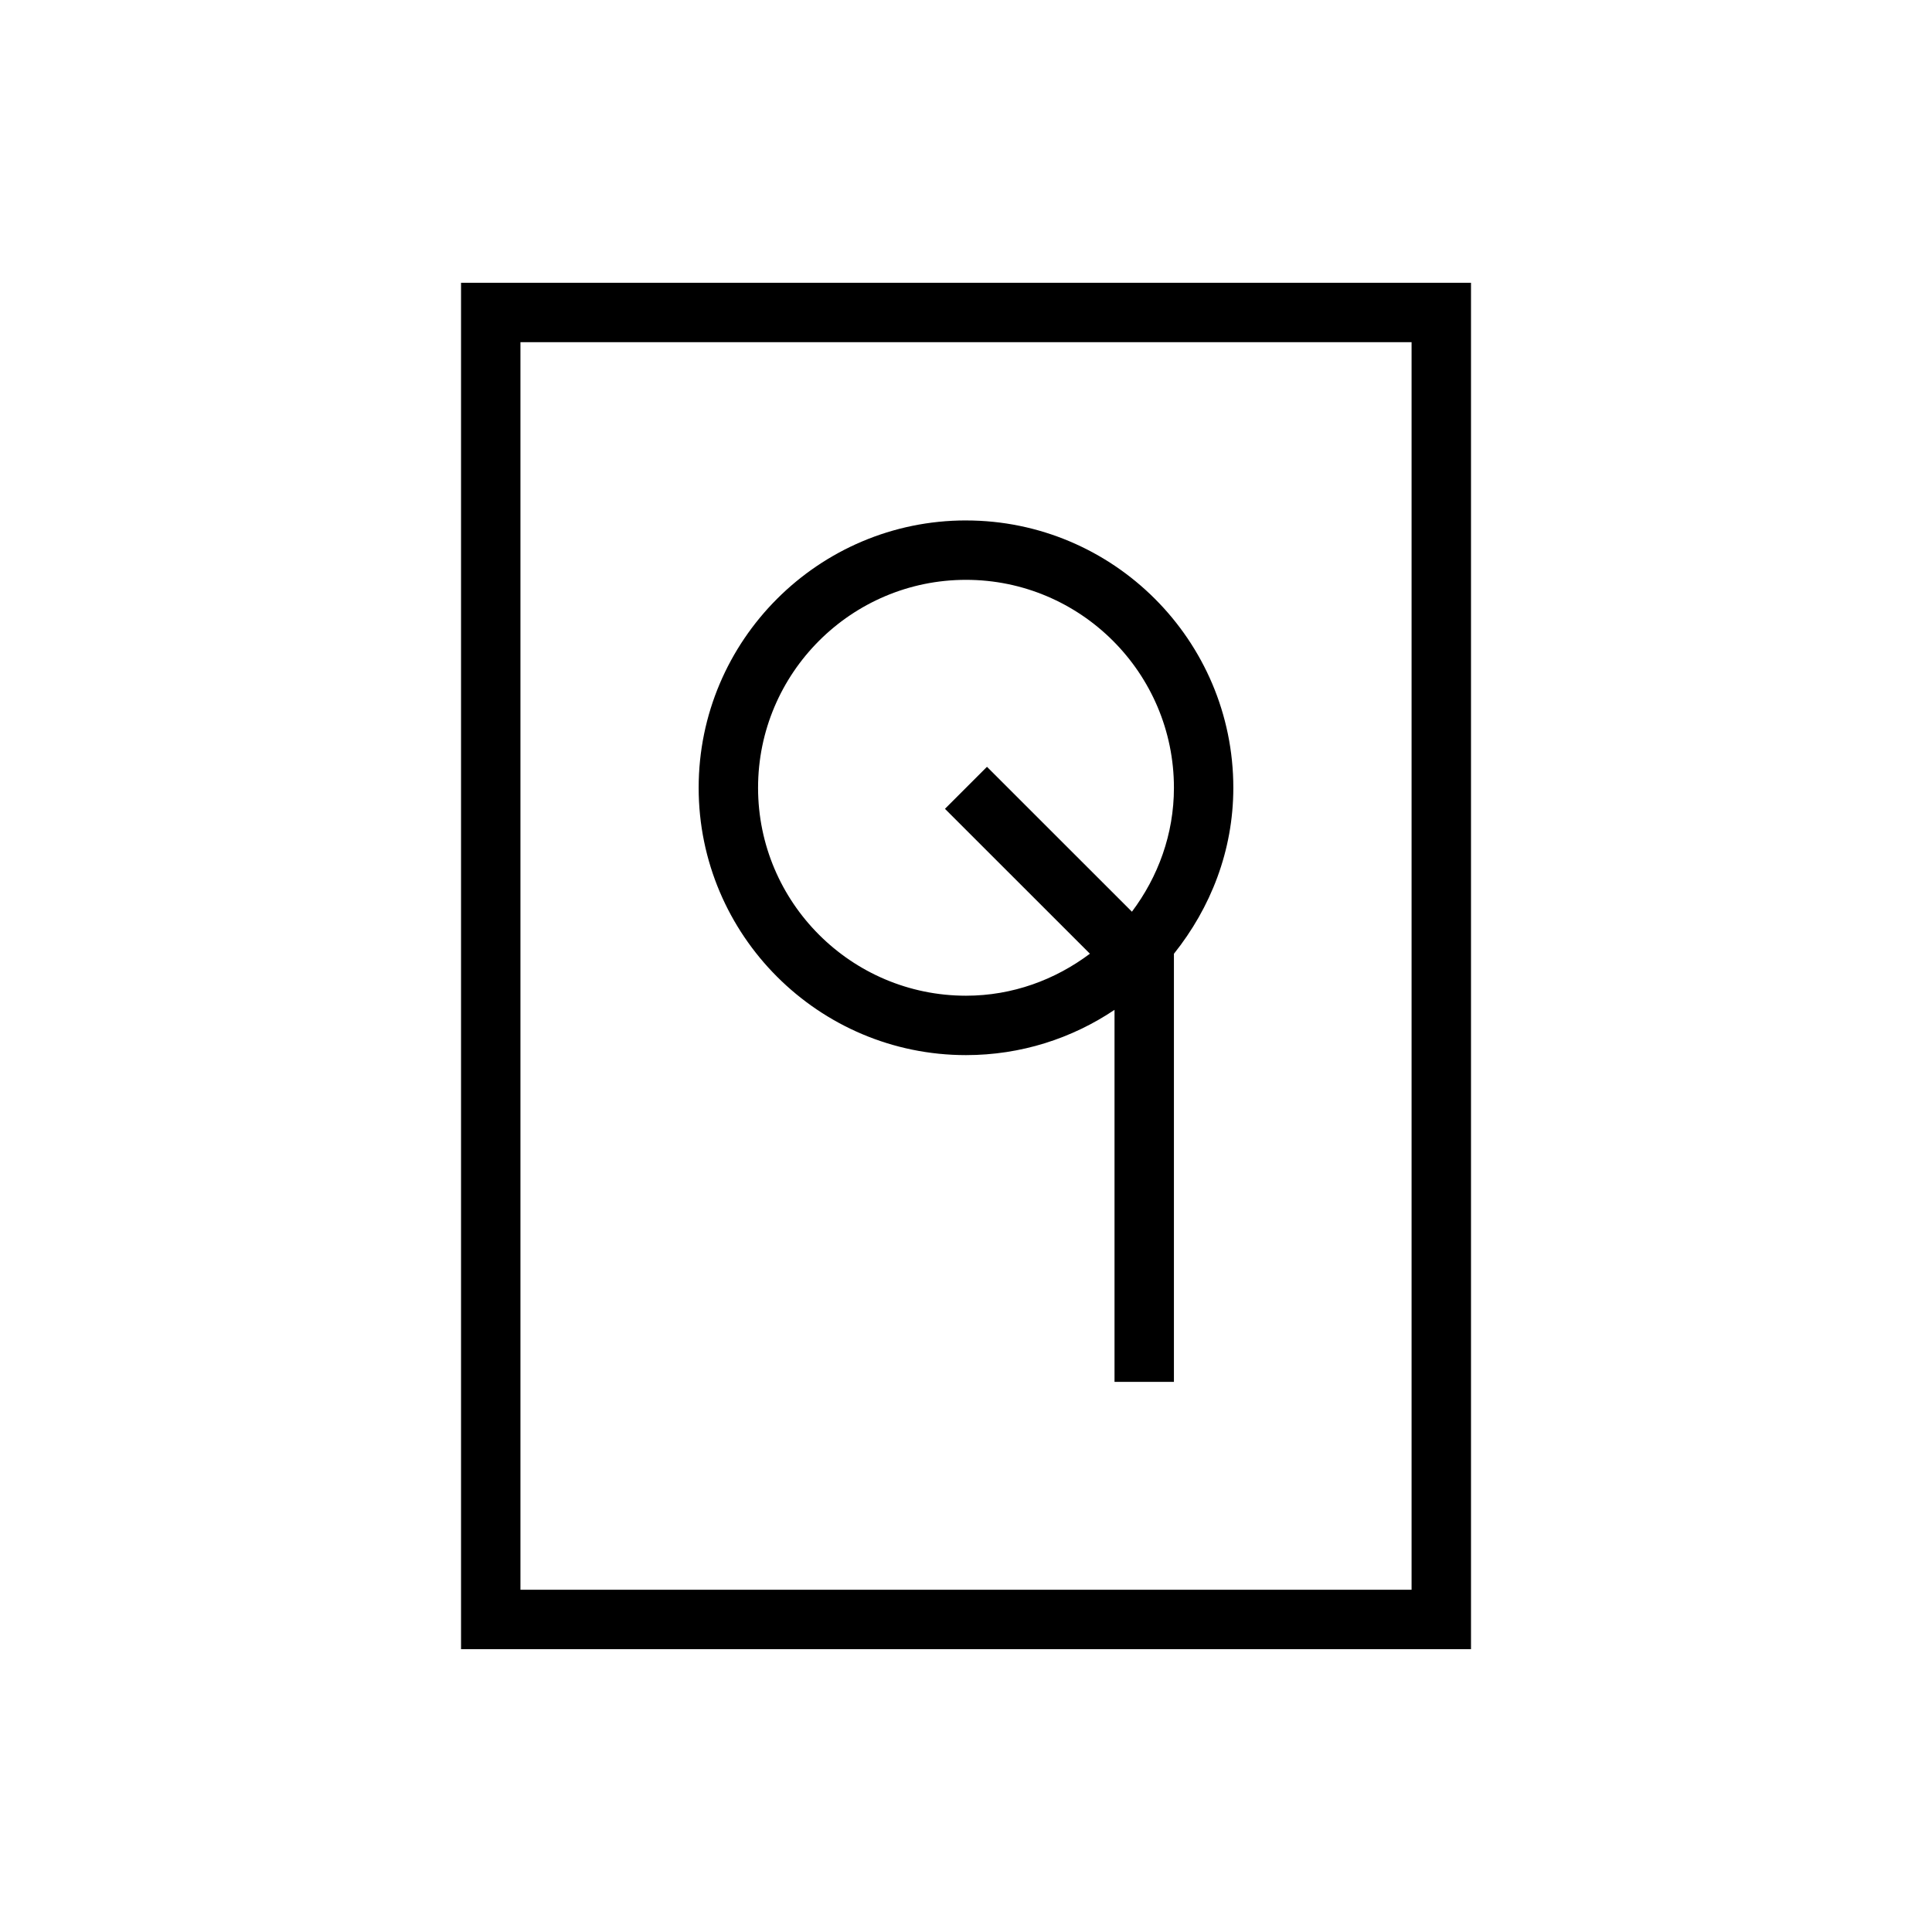
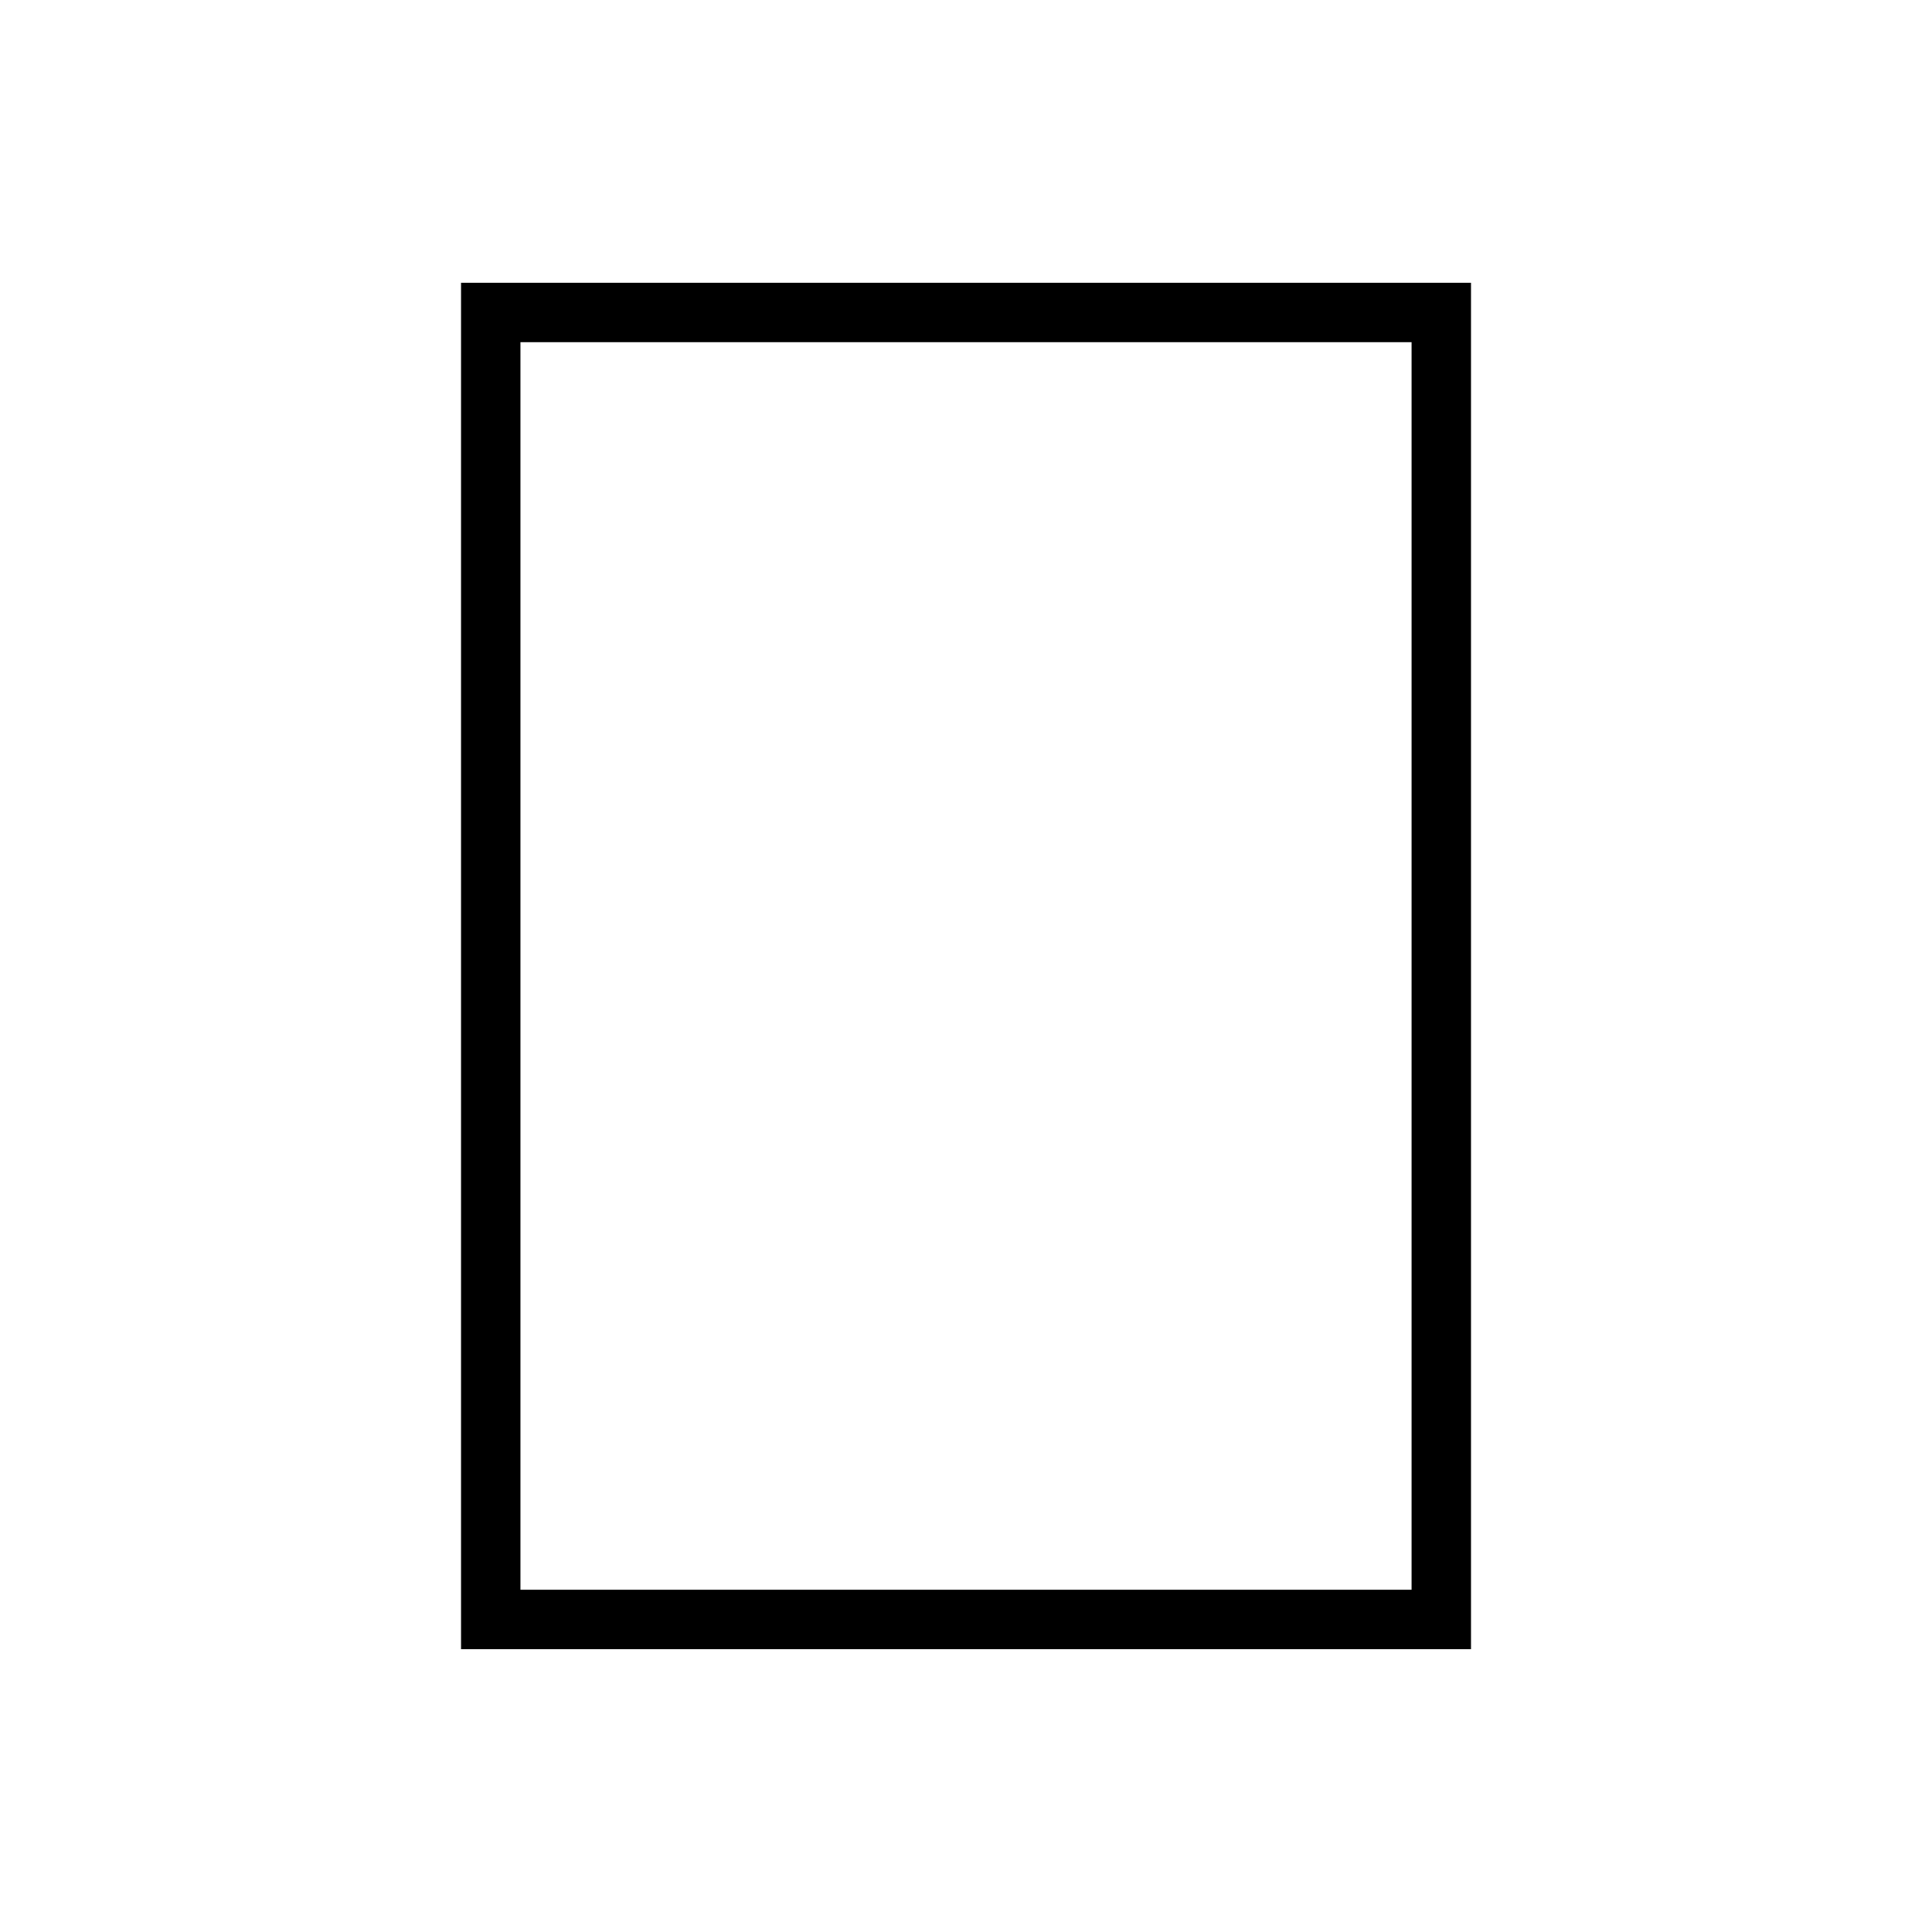
<svg xmlns="http://www.w3.org/2000/svg" fill="#000000" width="800px" height="800px" version="1.1" viewBox="144 144 512 512">
  <g>
-     <path d="m400 281.92c-39.062 0-70.848 31.789-70.848 70.848 0 39.062 31.789 70.848 70.848 70.848 14.562 0 28.086-4.426 39.359-11.996v98.59h15.742v-113.45c9.699-12.137 15.742-27.285 15.742-43.988 0.004-39.059-31.785-70.848-70.844-70.848zm-55.105 70.848c0-30.387 24.719-55.105 55.105-55.105s55.105 24.719 55.105 55.105c0 12.344-4.234 23.648-11.133 32.844l-38.414-38.398-11.133 11.133 38.414 38.398c-9.195 6.894-20.48 11.129-32.84 11.129-30.387 0-55.105-24.719-55.105-55.105z" />
    <path d="m266.18 581.05h267.65v-362.11h-267.65zm15.742-346.37h236.16v330.62h-236.16z" />
  </g>
</svg>